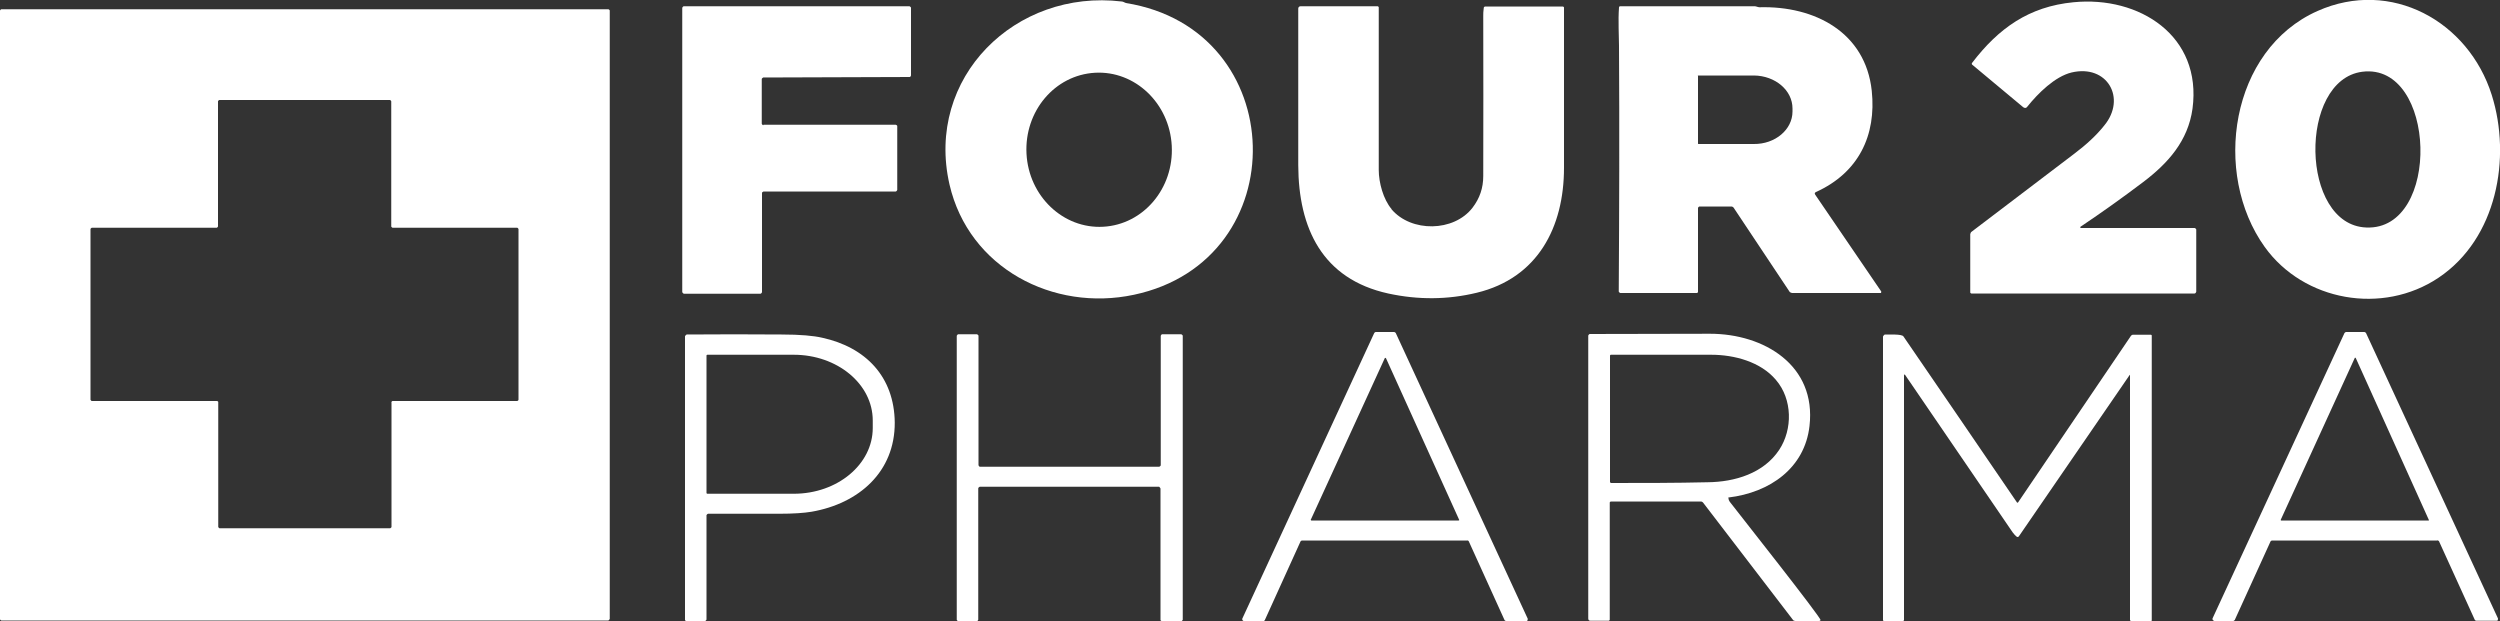
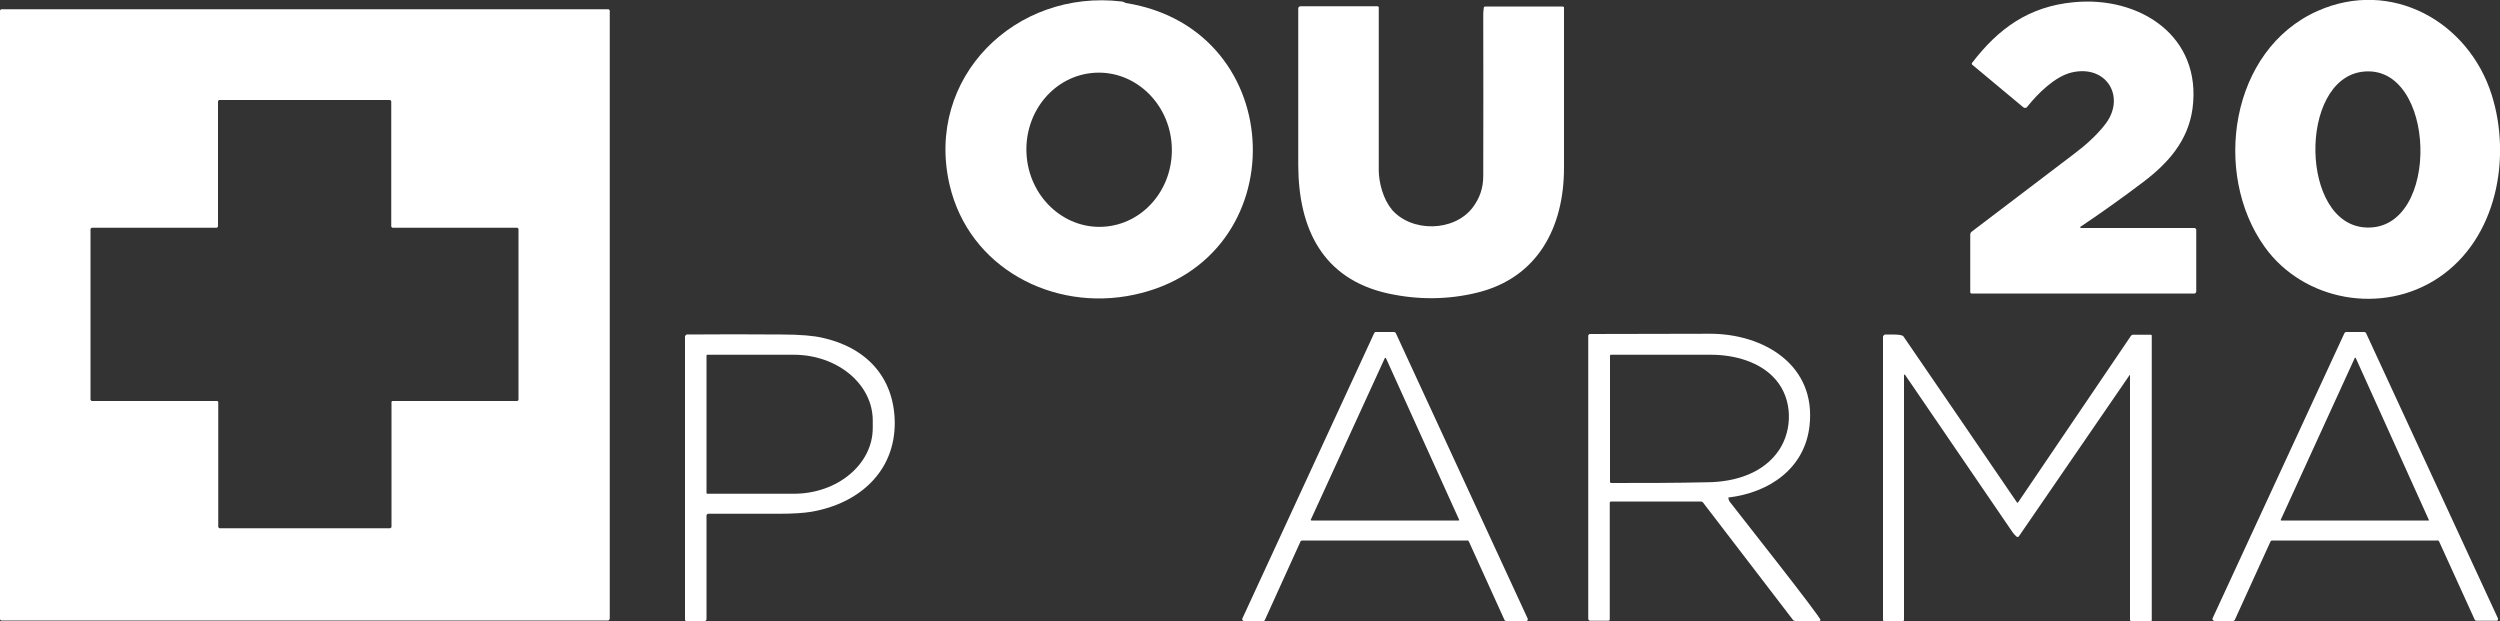
<svg xmlns="http://www.w3.org/2000/svg" id="uuid-99e9b834-5b98-4979-9d70-c9ee7c445813" data-name="Warstwa 1" viewBox="0 0 100 24.85">
  <rect x="0" y="0" width="100" height="24.85" fill="#333333" stroke="none" />
  <path d="M45.03.12c6.61,1.05,6.83,10.29.33,11.67-3.23.69-6.61-1.07-7.38-4.41-.98-4.28,2.64-7.83,6.89-7.32.06,0,.12.05.17.06h0ZM44.13,9.07c1.61-.09,2.83-1.54,2.74-3.24h0c-.09-1.7-1.47-3.01-3.07-2.92-1.61.09-2.83,1.54-2.74,3.24h0c.09,1.7,1.47,3.01,3.07,2.92Z" style="fill: #fff;" />
  <path d="M97.54,11.11c-2.24,1.5-5.39.94-6.95-1.23-2.11-2.94-1.38-7.89,2.11-9.44,2.94-1.31,6.04.41,6.97,3.36.79,2.51.21,5.74-2.13,7.31h0ZM94.49,2.87c-2.56.33-2.49,6.13.16,6.23,3.01.13,2.82-6.61-.16-6.23Z" style="fill: #fff;" />
  <path d="M83.24,9.12h4.55s.06.03.06.06h0v2.49s-.02.07-.07.07h-8.93s-.04-.02-.04-.04v-2.33s.02-.08.04-.09c1.37-1.04,2.74-2.08,4.12-3.13.49-.37.89-.74,1.2-1.13.9-1.09.12-2.46-1.31-2.12-.66.16-1.34.83-1.77,1.37-.04.06-.1.06-.16.02l-2.05-1.71s-.02-.04,0-.06c1.06-1.39,2.28-2.26,4.06-2.43,2.63-.26,5.15,1.34,4.76,4.26-.18,1.29-.98,2.18-1.97,2.93-.82.62-1.66,1.22-2.51,1.79-.01,0-.02.03,0,.04,0,0,.01.01.02.01h0Z" style="fill: #fff;" />
-   <path d="M30.54,4.99h5.29s.06.02.06.05v2.56s-.03.06-.06.06h-5.29s-.06.03-.06.05v3.98s-.03.06-.06.06h-3.07s-.06-.04-.06-.07V.31s.03-.06.06-.06h9.03s.06.03.06.06v2.71s-.02.06-.05.06l-5.86.02s-.06.03-.06.06v1.79s.03.06.06.06h0Z" style="fill: #fff;" />
  <path d="M55.66,8.37c.79.93,2.49.91,3.24-.06.29-.38.43-.79.43-1.27,0-2.14.01-4.27,0-6.41,0-.07,0-.18.02-.31,0-.04.03-.06.07-.06h3.1s.04.02.04.04v6.41c0,2.38-1.05,4.41-3.49,5-1.16.28-2.34.29-3.54.03-2.64-.58-3.59-2.61-3.6-5.13V.34c0-.05.04-.09.09-.09h3.09s.04.02.04.04h0v6.51c0,.5.18,1.17.51,1.56h0Z" style="fill: #fff;" />
-   <path d="M67.92,8.32v3.36s-.02.04-.04.04h-3.07s-.06-.03-.06-.06c.02-3.28.03-6.56.01-9.84,0-.36-.04-1.01,0-1.52,0-.03.02-.05.05-.05h5.38c.05,0,.13.04.19.04,2.22-.06,4.24,1.01,4.49,3.34.19,1.79-.53,3.28-2.23,4.05-.06.03-.06.06-.03.11l2.64,3.87s0,.04-.01.06h-3.56s-.07-.02-.09-.04l-2.25-3.38s-.04-.04-.08-.04h-1.29s-.05.03-.05.06h0ZM67.92,3.04v2.69s0,.03.01.03h2.22c.86.01,1.55-.58,1.55-1.3v-.12c0-.73-.69-1.31-1.54-1.32h-2.22s-.03,0-.03.02h0Z" style="fill: #fff;" />
  <path d="M24.38,24.77s-.03.05-.05.05H.05s-.05-.03-.05-.05V.42s.03-.05.05-.05h24.29s.05.03.05.05v24.35h0ZM15.65,16.09s.03-.05.05-.05h4.99s.05-.02.05-.05v-6.83s-.03-.05-.05-.05h-4.99s-.05-.03-.05-.05v-5.01s-.03-.05-.05-.05h-6.83s-.05.03-.05.05v5.01s-.03.05-.05.05H3.67s-.05.03-.05.05v6.83s.03.05.05.05h5.01s.05.01.05.04v5s.03.05.05.05h6.83s.05-.03.05-.05v-4.99h0Z" style="fill: #fff;" />
  <path d="M58.71,21.62h-6.63s-.05.01-.06.04l-1.43,3.15s-.03.04-.06.04h-.77s-.07-.03-.07-.07v-.03l5.28-11.43s.03-.04.06-.04h.74s.05.02.06.04l5.28,11.43s0,.08-.03.09h-.84s-.05-.01-.06-.04l-1.43-3.15s-.03-.04-.06-.04h.01ZM52.43,20.78s0,.03.02.04h5.89s.03,0,.03-.02h0s-2.93-6.47-2.93-6.47c0,0-.03-.03-.04-.01,0,0-.01,0-.01.01l-2.95,6.44h0Z" style="fill: #fff;" />
  <path d="M97.5,21.62h-6.62s-.05.01-.06.04l-1.43,3.14s-.04.04-.06.04h-.76s-.07-.03-.07-.07v-.03l5.28-11.42s.04-.04.06-.04h.74s.05.02.06.04l5.28,11.42s0,.08-.03.09h-.84s-.05-.01-.06-.04l-1.43-3.14s-.04-.04-.06-.04h0ZM91.23,20.79s0,.03.01.03h5.9s.02,0,.02-.01h0s-2.93-6.49-2.93-6.49c0,0-.02-.02-.03-.01,0,0-.01,0-.01.01l-2.96,6.47h0Z" style="fill: #fff;" />
  <path d="M85.2,14.98l-4.45,6.48s-.05.04-.08.01c-.05-.04-.1-.09-.16-.17-1.44-2.11-2.88-4.21-4.31-6.31,0-.01-.03-.02-.03,0,0,0-.01.01-.01.03v9.78s-.02.06-.06.06h-.72s-.06-.02-.06-.06v-11.34s.04-.08.08-.08h0c.14.01.68-.03.74.08,1.52,2.21,3.03,4.43,4.54,6.64,0,.01.02.01.04,0h0s4.52-6.67,4.52-6.67c0,0,.04-.04.07-.04h.73s.03.01.03.03h0v11.4s-.02.04-.04.04h-.76s-.07-.03-.07-.06h0v-9.79s0-.02-.02-.02c0,0-.01,0-.02,0h.02Z" style="fill: #fff;" />
  <path d="M28.26,20.59v4.19s-.02.06-.06.06h-.76s-.04-.02-.04-.04v-11.35s.03-.06.07-.07c1.26-.01,2.52-.01,3.79,0,.75,0,1.29.05,1.63.13,1.74.38,2.88,1.56,2.9,3.39.01,1.97-1.43,3.24-3.33,3.57-.3.05-.73.08-1.29.08h-2.85s-.05.02-.05.05h0ZM28.26,14.19v5.53s.01.03.03.03h3.46c1.75,0,3.16-1.18,3.16-2.63h0v-.3c0-1.46-1.42-2.63-3.16-2.63h-3.46s-.03.01-.03.03h0Z" style="fill: #fff;" />
-   <path d="M46.37,19.47h-7.18s-.06.03-.06.06v5.26s-.03.06-.05.06h-.75s-.06-.03-.06-.06v-11.36s.03-.06.06-.06h.75s.06.03.06.06v5.18s.03.06.05.06h7.18s.06-.03.06-.06v-5.18s.03-.06.05-.06h.77s.06.03.06.06h0v11.36s-.03.06-.06.06h-.77s-.06-.02-.06-.05v-5.26s-.03-.06-.05-.06h0Z" style="fill: #fff;" />
  <path d="M69.14,19.93c0,.06.03.11.05.14.34.44,3.66,4.64,3.63,4.73,0,.02-.03.04-.05.04h-.96s-.06-.01-.08-.03l-3.61-4.71s-.04-.04-.08-.04h-3.61s-.04.02-.04.04v4.69s-.02.04-.04.04h-.73c-.06,0-.09-.03-.09-.09v-11.32s.03-.06.06-.06c1.59,0,3.19-.01,4.81-.01,2.16,0,4.26,1.26,3.98,3.69-.19,1.68-1.58,2.66-3.24,2.86,0,0-.01,0-.01.02h0ZM68.3,19.29c1.1-.01,2.25-.36,2.87-1.3.54-.82.53-2.02-.13-2.79-.61-.73-1.67-1.01-2.59-1.01-1.34,0-2.68,0-4.01,0-.03,0-.04.02-.04.04v5.05s.02.04.04.04c1.29,0,2.57,0,3.86-.03h0Z" style="fill: #fff;" />
</svg>